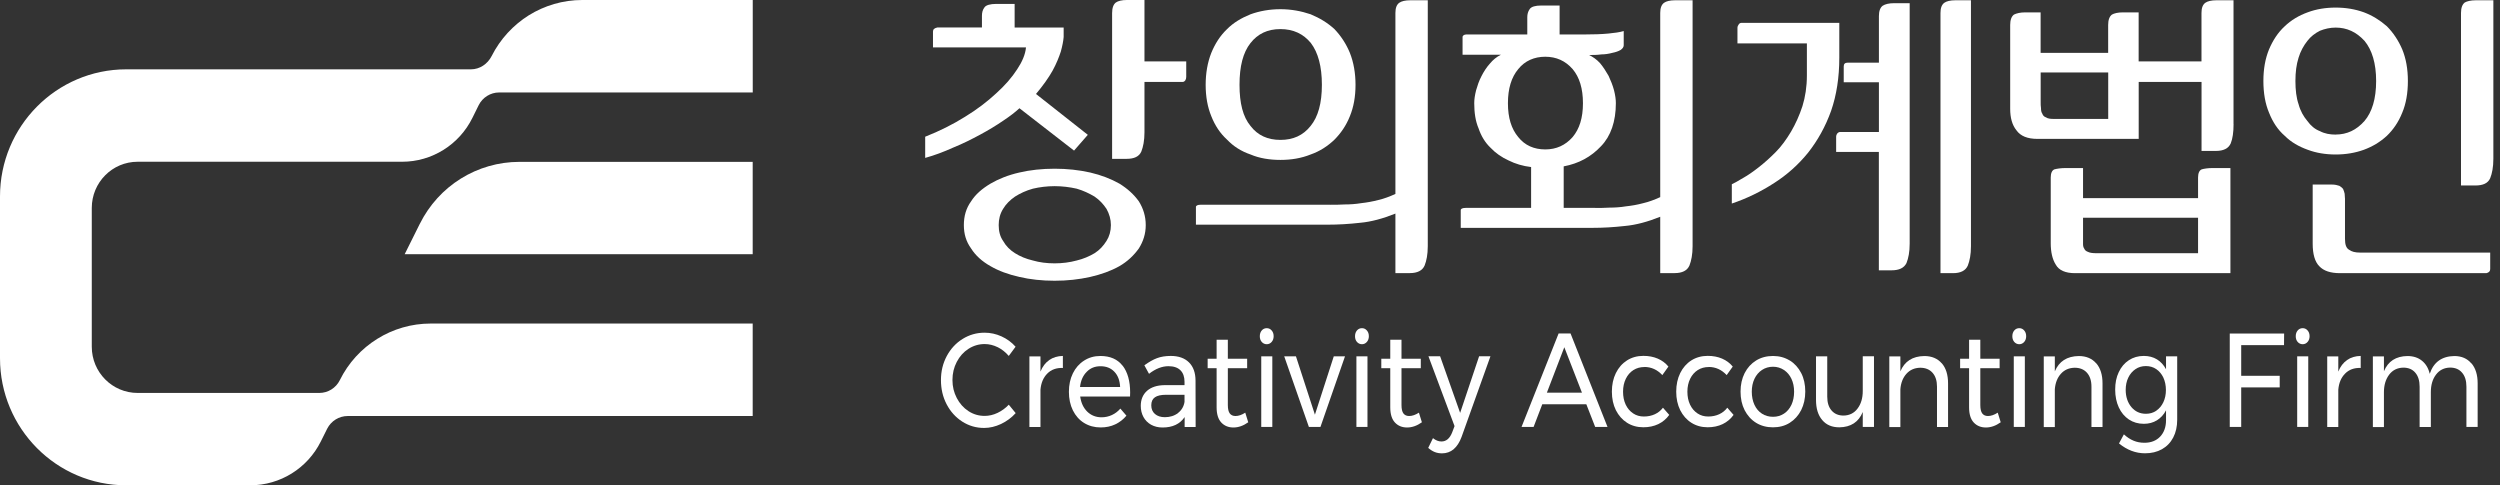
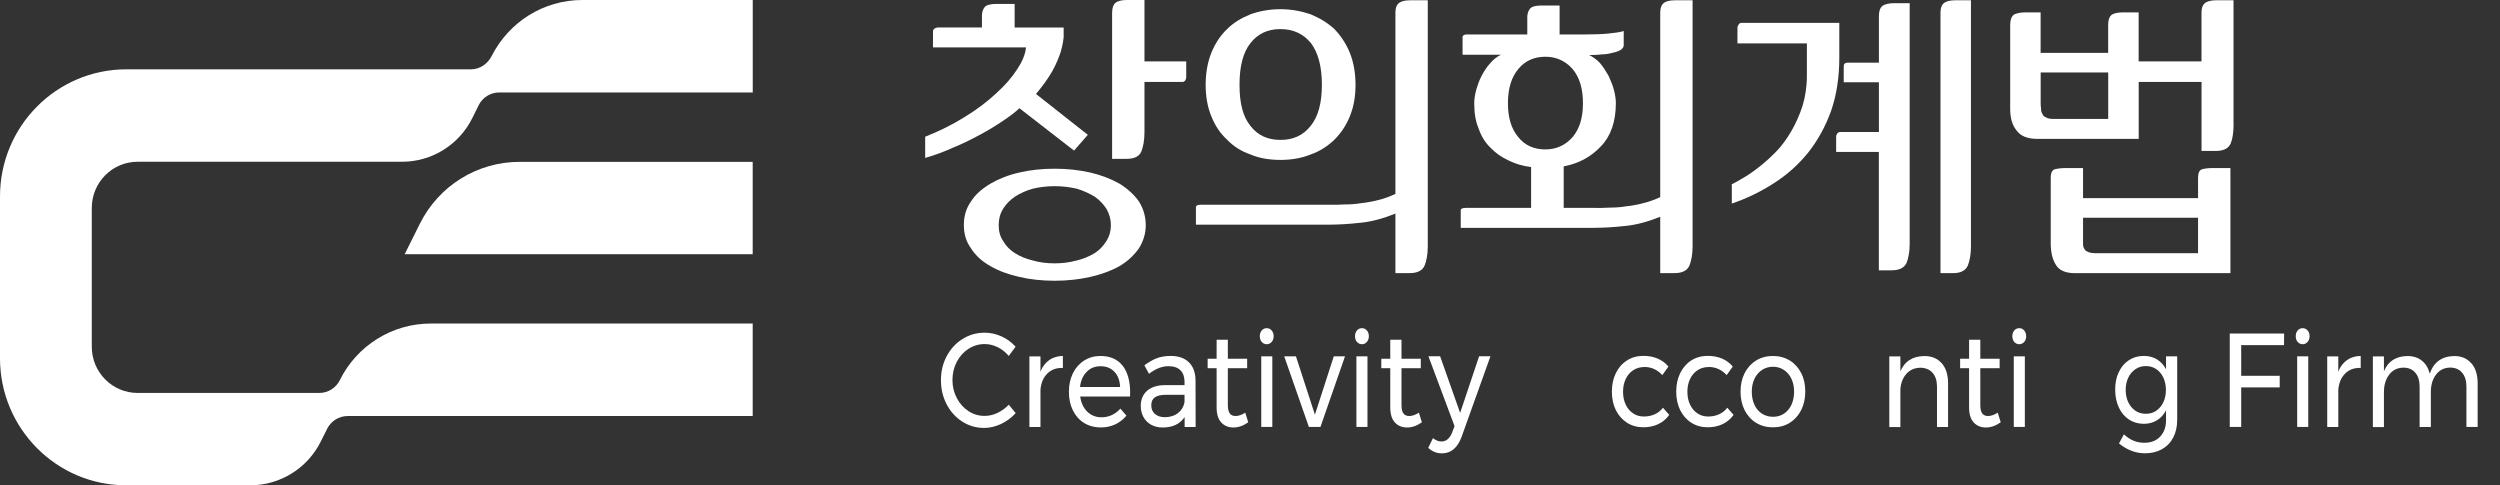
<svg xmlns="http://www.w3.org/2000/svg" width="273" height="53" viewBox="0 0 273 53" fill="none">
  <rect x="0" y="0" width="273" height="53" fill="#333333" stroke="none" />
  <path d="M45.845 24.437L44.19 27.76H82.194V17.675H56.725C52.11 17.675 47.905 20.292 45.845 24.443V24.437Z" fill="white" />
  <path d="M63.582 0C61.479 0 59.462 0.603 57.74 1.674C56.055 2.733 54.629 4.254 53.687 6.123C53.245 6.987 52.394 7.571 51.427 7.571H13.774C6.168 7.578 0 13.792 0 21.454V39.117C0 46.78 6.168 52.994 13.774 52.994H27.33C30.592 52.994 33.576 51.144 35.038 48.198L35.727 46.816C36.161 45.964 37.025 45.429 37.974 45.429H82.194V35.331H47.035C44.933 35.331 42.915 35.928 41.194 37.005C39.472 38.076 38.04 39.622 37.104 41.521C36.681 42.373 35.811 42.909 34.875 42.909H15.03C12.263 42.909 10.022 40.651 10.022 37.863V22.708C10.022 19.921 12.263 17.663 15.03 17.663H43.912C47.168 17.663 50.14 15.806 51.59 12.867L52.273 11.485C52.696 10.639 53.566 10.097 54.502 10.097H82.2V0H63.588H63.582Z" fill="white" />
  <path d="M117.292 16.451L111.324 11.82C110.877 12.234 110.297 12.684 109.572 13.165C108.817 13.682 107.959 14.206 107.065 14.686C106.104 15.204 105.144 15.691 104.117 16.105C103.054 16.585 102.027 16.969 101.03 17.243V14.93C102.607 14.309 104.05 13.585 105.385 12.751C106.69 11.954 107.82 11.089 108.781 10.195C109.741 9.33 110.496 8.466 111.076 7.565C111.626 6.738 111.97 5.94 112.037 5.179H101.882V3.451C101.882 3.208 102.021 3.074 102.359 3.001H107.228V1.735C107.228 1.388 107.294 1.077 107.506 0.803C107.675 0.56 108.122 0.426 108.811 0.426H110.798V3.007H116.151V4.041C116.114 4.492 116.012 5.009 115.842 5.63C115.637 6.251 115.365 6.945 114.948 7.705C114.501 8.503 113.885 9.367 113.13 10.262L118.79 14.723L117.28 16.451H117.292ZM115.166 18.423C116.537 18.423 117.806 18.563 119.044 18.837C120.246 19.117 121.31 19.531 122.234 20.049C123.128 20.602 123.811 21.223 124.36 21.984C124.838 22.745 125.115 23.609 125.115 24.577C125.115 25.544 124.838 26.372 124.36 27.133C123.811 27.894 123.128 28.551 122.234 29.068C121.31 29.586 120.246 29.969 119.044 30.243C117.812 30.517 116.537 30.657 115.166 30.657C113.795 30.657 112.49 30.517 111.324 30.243C110.091 29.963 109.058 29.586 108.17 29.068C107.246 28.551 106.521 27.894 106.044 27.133C105.494 26.372 105.253 25.544 105.253 24.577C105.253 23.609 105.494 22.745 106.044 21.984C106.521 21.223 107.246 20.602 108.17 20.049C109.064 19.531 110.091 19.117 111.324 18.837C112.49 18.563 113.795 18.423 115.166 18.423ZM115.166 28.758C115.987 28.758 116.815 28.655 117.57 28.448C118.289 28.277 118.942 27.997 119.527 27.65C120.077 27.303 120.488 26.853 120.832 26.305C121.14 25.824 121.31 25.234 121.31 24.577C121.31 23.956 121.14 23.366 120.832 22.812C120.488 22.294 120.077 21.844 119.527 21.467C118.942 21.12 118.295 20.809 117.57 20.602C116.815 20.432 115.993 20.328 115.166 20.328C114.338 20.328 113.517 20.432 112.798 20.602C112.043 20.809 111.39 21.12 110.841 21.467C110.291 21.844 109.844 22.294 109.536 22.812C109.191 23.366 109.058 23.956 109.058 24.577C109.058 25.234 109.197 25.818 109.536 26.305C109.844 26.859 110.291 27.309 110.841 27.65C111.39 27.997 112.043 28.271 112.798 28.448C113.517 28.655 114.308 28.758 115.166 28.758ZM124.976 6.707H129.537V8.399C129.537 8.539 129.501 8.679 129.435 8.777C129.332 8.917 129.229 8.947 129.127 8.947H124.976V14.443C124.976 15.344 124.838 16.032 124.632 16.549C124.391 17.103 123.841 17.346 123.019 17.346H121.442V1.449C121.442 0.864 121.581 0.481 121.853 0.274C122.095 0.103 122.506 0 123.055 0H124.976V6.707Z" fill="white" />
  <path d="M145.28 22.361C145.758 22.361 146.277 22.361 146.857 22.325C147.407 22.325 148.023 22.288 148.639 22.185C149.255 22.118 149.871 22.008 150.524 21.838C151.14 21.698 151.756 21.46 152.379 21.18V1.418C152.379 0.864 152.517 0.517 152.789 0.31C153.031 0.134 153.442 0.03 153.991 0.03H155.913V26.889C155.913 27.79 155.774 28.478 155.568 28.995C155.327 29.549 154.777 29.823 153.955 29.823H152.379V23.323C151.007 23.877 149.702 24.224 148.536 24.327C147.304 24.467 146.132 24.534 145.002 24.534H130.595V22.599C130.595 22.459 130.764 22.355 131.144 22.355H145.28V22.361ZM139.825 1.004C140.991 1.004 142.091 1.211 143.118 1.558C144.114 1.972 144.972 2.489 145.727 3.183C146.416 3.907 146.996 4.772 147.407 5.776C147.818 6.81 148.023 7.985 148.023 9.269C148.023 10.554 147.818 11.692 147.407 12.69C146.996 13.725 146.41 14.558 145.727 15.246C144.972 15.97 144.114 16.524 143.118 16.871C142.091 17.285 140.991 17.462 139.825 17.462C138.659 17.462 137.524 17.285 136.563 16.871C135.536 16.524 134.678 15.97 133.99 15.246C133.235 14.552 132.685 13.725 132.274 12.69C131.863 11.686 131.658 10.547 131.658 9.269C131.658 7.991 131.863 6.817 132.274 5.776C132.685 4.772 133.235 3.907 133.99 3.183C134.678 2.489 135.536 1.972 136.563 1.558C137.524 1.211 138.623 1.004 139.825 1.004ZM139.825 15.277C141.197 15.277 142.296 14.796 143.118 13.755C143.939 12.751 144.35 11.266 144.35 9.263C144.35 7.261 143.939 5.739 143.148 4.699C142.326 3.694 141.227 3.177 139.819 3.177C138.412 3.177 137.348 3.694 136.557 4.699C135.736 5.733 135.355 7.255 135.355 9.263C135.355 11.272 135.729 12.757 136.557 13.755C137.348 14.79 138.442 15.277 139.819 15.277H139.825Z" fill="white" />
  <path d="M174.199 22.708C174.676 22.708 175.195 22.708 175.775 22.672C176.325 22.672 176.941 22.635 177.557 22.532C178.174 22.465 178.79 22.361 179.442 22.185C180.058 22.045 180.675 21.807 181.297 21.527V1.418C181.297 0.864 181.436 0.517 181.708 0.31C181.949 0.134 182.36 0.03 182.91 0.03H184.831V26.889C184.831 27.79 184.692 28.478 184.487 28.995C184.245 29.549 183.695 29.823 182.874 29.823H181.297V23.67C179.926 24.224 178.621 24.57 177.455 24.674C176.222 24.814 175.05 24.881 173.921 24.881H159.513V22.945C159.513 22.805 159.682 22.702 160.063 22.702H167.197V18.241C166.303 18.137 165.481 17.894 164.726 17.516C163.971 17.169 163.319 16.719 162.769 16.135C162.183 15.581 161.742 14.857 161.464 14.029C161.12 13.232 160.987 12.3 160.987 11.266C160.987 10.852 161.053 10.401 161.192 9.848C161.331 9.367 161.5 8.843 161.772 8.326C162.014 7.845 162.322 7.358 162.697 6.944C163.041 6.53 163.415 6.22 163.899 5.977H159.712V4.041C159.712 3.974 159.749 3.901 159.851 3.834C159.918 3.798 159.99 3.767 160.093 3.767H166.78V1.881C166.78 1.57 166.847 1.26 167.052 0.98C167.227 0.736 167.638 0.602 168.321 0.602H170.308V3.767H172.815C173.981 3.767 174.942 3.731 175.63 3.664C176.319 3.597 176.863 3.524 177.31 3.39V4.942C177.31 5.149 177.171 5.319 176.965 5.459C176.724 5.599 176.416 5.703 176.071 5.77C175.697 5.873 175.28 5.94 174.869 5.94C174.392 6.007 173.945 6.007 173.534 6.007C173.945 6.214 174.356 6.488 174.736 6.908C175.081 7.322 175.389 7.809 175.661 8.289C175.902 8.807 176.108 9.324 176.247 9.841C176.386 10.395 176.452 10.846 176.452 11.26C176.452 13.262 175.902 14.857 174.839 15.958C173.74 17.133 172.404 17.857 170.755 18.168V22.696H174.187L174.199 22.708ZM168.744 16.317C169.946 16.317 170.936 15.867 171.728 14.972C172.483 14.072 172.858 12.866 172.858 11.272C172.858 9.677 172.483 8.436 171.728 7.541C170.936 6.64 169.946 6.196 168.744 6.196C167.541 6.196 166.514 6.646 165.796 7.541C165.04 8.442 164.666 9.683 164.666 11.272C164.666 12.86 165.04 14.072 165.796 14.972C166.514 15.873 167.511 16.317 168.744 16.317Z" fill="white" />
  <path d="M200.852 2.489V6.293C200.852 8.472 200.544 10.408 199.958 12.1C199.341 13.828 198.484 15.35 197.451 16.664C196.387 17.979 195.155 19.081 193.747 19.981C192.31 20.913 190.763 21.673 189.114 22.227V20.121C189.392 19.981 189.803 19.774 190.346 19.434C190.86 19.154 191.446 18.74 192.062 18.259C192.642 17.808 193.264 17.255 193.917 16.597C194.533 15.976 195.082 15.216 195.596 14.351C196.073 13.524 196.49 12.623 196.828 11.588C197.136 10.584 197.312 9.482 197.312 8.235V4.741H189.73V3.013C189.73 2.909 189.766 2.806 189.869 2.666C189.936 2.562 190.038 2.495 190.177 2.495H200.846L200.852 2.489ZM208.536 0.347V26.616C208.536 27.516 208.397 28.204 208.191 28.721C207.92 29.275 207.37 29.519 206.542 29.519H205.171V16.591H200.507V14.899C200.507 14.796 200.544 14.692 200.646 14.552C200.713 14.485 200.815 14.412 200.954 14.412H205.177V8.983H201.335V7.255C201.335 6.975 201.474 6.841 201.782 6.841H205.177V1.765C205.177 1.211 205.316 0.834 205.588 0.627C205.866 0.45 206.276 0.347 206.856 0.347H208.536ZM215.229 0.036V26.895C215.229 27.796 215.09 28.484 214.885 29.001C214.643 29.555 214.094 29.829 213.272 29.829H211.901V1.418C211.901 0.864 212.04 0.517 212.311 0.31C212.553 0.134 212.964 0.03 213.514 0.03H215.229V0.036Z" fill="white" />
  <path d="M243.906 13.548C243.906 14.449 243.803 15.137 243.598 15.654C243.356 16.208 242.806 16.482 241.985 16.482H240.408V8.947H233.546V15.167H222.497C221.397 15.167 220.642 14.857 220.201 14.236C219.724 13.652 219.512 12.854 219.512 11.886V2.733C219.512 2.179 219.651 1.801 219.923 1.594C220.201 1.454 220.612 1.351 221.155 1.351H222.835V5.776H230.211V2.733C230.211 2.179 230.35 1.801 230.622 1.594C230.863 1.454 231.274 1.351 231.824 1.351H233.54V6.707H240.402V1.418C240.402 0.864 240.541 0.517 240.813 0.31C241.055 0.134 241.465 0.03 242.015 0.03H243.9V13.548H243.906ZM230.217 12.994V7.912H222.841V11.089C222.841 11.369 222.841 11.607 222.877 11.813C222.877 12.057 222.913 12.264 223.016 12.404C223.083 12.611 223.222 12.751 223.427 12.818C223.632 12.958 223.904 12.988 224.321 12.988H230.223L230.217 12.994ZM243.562 18.356V29.829H226.58C225.553 29.829 224.828 29.519 224.49 28.898C224.116 28.314 223.94 27.516 223.94 26.549V19.391C223.94 18.91 224.079 18.594 224.351 18.49C224.623 18.423 225.04 18.35 225.584 18.35H227.468V21.637H240.028V19.391C240.028 18.91 240.167 18.594 240.438 18.49C240.68 18.423 241.091 18.35 241.641 18.35H243.562V18.356ZM240.028 27.65V23.779H227.468V26.646C227.468 26.853 227.505 27.023 227.607 27.163C227.674 27.334 227.813 27.437 228.018 27.51C228.223 27.614 228.532 27.65 228.942 27.65H240.022H240.028Z" fill="white" />
-   <path d="M255.052 0.828C256.151 0.828 257.178 0.998 258.139 1.345C259.063 1.692 259.891 2.209 260.646 2.867C261.334 3.56 261.914 4.425 262.325 5.392C262.736 6.397 262.941 7.535 262.941 8.849C262.941 10.164 262.736 11.339 262.325 12.306C261.914 13.341 261.328 14.175 260.646 14.832C259.891 15.526 259.069 16.007 258.139 16.354C257.178 16.701 256.151 16.871 255.052 16.871C253.952 16.871 252.925 16.701 252.001 16.354C251.04 16.007 250.183 15.526 249.494 14.832C248.739 14.175 248.189 13.347 247.778 12.306C247.367 11.339 247.162 10.164 247.162 8.849C247.162 7.535 247.367 6.397 247.778 5.392C248.189 4.425 248.739 3.56 249.494 2.867C250.177 2.209 251.034 1.692 252.001 1.345C252.925 0.998 253.958 0.828 255.052 0.828ZM255.052 14.692C256.284 14.692 257.317 14.211 258.205 13.207C259.027 12.239 259.474 10.785 259.474 8.849C259.474 6.914 259.027 5.459 258.205 4.461C257.311 3.493 256.284 3.013 255.052 3.013C254.435 3.013 253.849 3.153 253.336 3.36C252.786 3.639 252.339 3.98 251.965 4.467C251.554 4.985 251.21 5.611 251.004 6.299C250.763 7.06 250.66 7.888 250.66 8.855C250.66 9.823 250.763 10.688 251.004 11.381C251.21 12.142 251.554 12.726 251.965 13.213C252.339 13.731 252.786 14.114 253.336 14.321C253.849 14.595 254.435 14.698 255.052 14.698V14.692ZM271.93 27.583V29.379C271.93 29.622 271.791 29.756 271.519 29.829H255.529C254.502 29.829 253.747 29.586 253.264 29.068C252.786 28.587 252.545 27.754 252.545 26.616V20.152H254.635C254.979 20.152 255.251 20.219 255.456 20.292C255.626 20.395 255.764 20.499 255.867 20.639C255.934 20.809 256.006 20.986 256.036 21.156C256.036 21.363 256.073 21.533 256.073 21.71V26.098C256.073 26.719 256.212 27.102 256.52 27.273C256.798 27.48 257.172 27.583 257.722 27.583H271.924H271.93ZM272.275 17.352C272.275 18.253 272.136 18.941 271.93 19.458C271.689 20.012 271.139 20.255 270.317 20.255H268.741V1.418C268.741 0.864 268.88 0.487 269.151 0.274C269.393 0.134 269.804 0.03 270.354 0.03H272.275V17.346V17.352Z" fill="white" />
  <path d="M108.944 37.912C108.485 37.687 108.007 37.571 107.524 37.571C106.884 37.571 106.292 37.748 105.754 38.095C105.216 38.442 104.793 38.916 104.479 39.519C104.165 40.115 104.008 40.773 104.008 41.497C104.008 42.221 104.165 42.86 104.479 43.463C104.793 44.065 105.216 44.54 105.754 44.893C106.292 45.246 106.884 45.416 107.524 45.416C108.001 45.416 108.472 45.307 108.932 45.088C109.391 44.869 109.801 44.571 110.158 44.193L110.913 45.112C110.454 45.617 109.916 46.013 109.312 46.299C108.702 46.585 108.086 46.731 107.464 46.731C106.594 46.731 105.802 46.5 105.077 46.037C104.359 45.575 103.791 44.948 103.374 44.151C102.957 43.353 102.752 42.477 102.752 41.509C102.752 40.541 102.963 39.683 103.38 38.892C103.803 38.101 104.377 37.474 105.108 37.017C105.839 36.561 106.642 36.33 107.518 36.33C108.152 36.33 108.768 36.464 109.36 36.731C109.952 36.999 110.472 37.376 110.901 37.863L110.158 38.868C109.807 38.46 109.409 38.143 108.95 37.912H108.944Z" fill="white" />
  <path d="M114.58 39.312C114.997 39.026 115.492 38.88 116.066 38.868V40.182C115.365 40.152 114.791 40.359 114.362 40.797C113.927 41.235 113.68 41.826 113.619 42.562V46.628H112.411V38.916H113.619V40.578C113.843 40.024 114.163 39.604 114.58 39.318V39.312Z" fill="white" />
  <path d="M122.59 39.926C123.134 40.633 123.412 41.612 123.412 42.866C123.412 43.061 123.412 43.207 123.4 43.304H117.957C118.053 43.992 118.313 44.546 118.73 44.954C119.153 45.362 119.672 45.569 120.289 45.569C120.693 45.569 121.074 45.483 121.424 45.319C121.775 45.155 122.083 44.923 122.343 44.619L123.007 45.392C122.669 45.8 122.258 46.116 121.781 46.342C121.304 46.567 120.772 46.676 120.192 46.676C119.515 46.676 118.911 46.512 118.386 46.189C117.86 45.867 117.455 45.404 117.159 44.814C116.869 44.223 116.724 43.548 116.724 42.787C116.724 42.026 116.869 41.357 117.159 40.766C117.449 40.176 117.854 39.714 118.38 39.379C118.899 39.044 119.491 38.873 120.162 38.873C121.231 38.873 122.034 39.227 122.584 39.933L122.59 39.926ZM122.318 42.252C122.282 41.551 122.077 40.998 121.69 40.596C121.31 40.194 120.808 39.993 120.18 39.993C119.552 39.993 119.068 40.194 118.664 40.608C118.259 41.016 118.017 41.564 117.939 42.258H122.312L122.318 42.252Z" fill="white" />
  <path d="M129.362 46.622V45.544C128.849 46.305 128.045 46.683 126.952 46.683C126.475 46.683 126.058 46.579 125.695 46.378C125.339 46.177 125.055 45.891 124.862 45.532C124.668 45.173 124.572 44.771 124.572 44.321C124.572 43.633 124.801 43.086 125.254 42.678C125.713 42.276 126.348 42.069 127.163 42.057H129.35V41.692C129.35 41.15 129.199 40.724 128.903 40.432C128.601 40.134 128.166 39.988 127.592 39.988C126.898 39.988 126.191 40.261 125.472 40.821L124.964 39.89C125.46 39.531 125.919 39.269 126.342 39.111C126.765 38.953 127.266 38.868 127.846 38.868C128.704 38.868 129.368 39.105 129.839 39.574C130.311 40.042 130.546 40.706 130.552 41.552L130.564 46.628H129.368L129.362 46.622ZM128.637 45.1C129.03 44.796 129.272 44.388 129.35 43.883V43.11H127.332C126.789 43.11 126.378 43.201 126.118 43.384C125.852 43.566 125.72 43.858 125.72 44.26C125.72 44.662 125.852 44.972 126.124 45.21C126.396 45.441 126.753 45.557 127.206 45.557C127.767 45.557 128.251 45.404 128.643 45.1H128.637Z" fill="white" />
  <path d="M136.303 46.116C135.772 46.494 135.234 46.682 134.69 46.682C134.147 46.682 133.7 46.5 133.361 46.135C133.023 45.77 132.854 45.222 132.854 44.479V40.207H131.875V39.172H132.854V37.102H134.08V39.172H136.189V40.207H134.08V44.23C134.08 44.656 134.153 44.966 134.292 45.149C134.431 45.331 134.636 45.429 134.914 45.429C135.246 45.429 135.603 45.307 135.983 45.063L136.309 46.116H136.303Z" fill="white" />
  <path d="M138.865 36.086C139.01 36.25 139.082 36.457 139.082 36.713C139.082 36.968 139.01 37.175 138.865 37.34C138.72 37.504 138.539 37.589 138.327 37.589C138.116 37.589 137.928 37.504 137.783 37.34C137.638 37.175 137.572 36.968 137.572 36.713C137.572 36.457 137.645 36.25 137.783 36.086C137.922 35.922 138.11 35.836 138.327 35.836C138.545 35.836 138.726 35.922 138.865 36.086ZM137.729 38.91H138.937V46.621H137.729V38.91Z" fill="white" />
  <path d="M140.23 38.91H141.517L143.589 45.283L145.649 38.91H146.875L144.193 46.622H142.93L140.236 38.91H140.23Z" fill="white" />
  <path d="M149.261 36.086C149.406 36.25 149.479 36.457 149.479 36.713C149.479 36.968 149.406 37.175 149.261 37.34C149.116 37.504 148.935 37.589 148.724 37.589C148.512 37.589 148.325 37.504 148.18 37.34C148.035 37.175 147.969 36.968 147.969 36.713C147.969 36.457 148.041 36.25 148.18 36.086C148.319 35.922 148.506 35.836 148.724 35.836C148.941 35.836 149.122 35.922 149.261 36.086ZM148.12 38.91H149.328V46.621H148.12V38.91Z" fill="white" />
  <path d="M155.266 46.116C154.735 46.494 154.197 46.682 153.653 46.682C153.109 46.682 152.662 46.5 152.324 46.135C151.986 45.77 151.817 45.222 151.817 44.479V40.207H150.838V39.172H151.817V37.102H153.043V39.172H155.151V40.207H153.043V44.23C153.043 44.656 153.116 44.966 153.254 45.149C153.393 45.331 153.599 45.429 153.877 45.429C154.209 45.429 154.565 45.307 154.946 45.063L155.272 46.116H155.266Z" fill="white" />
  <path d="M158.74 49.056C158.377 49.354 157.954 49.506 157.471 49.506C157.175 49.506 156.909 49.458 156.668 49.36C156.426 49.263 156.19 49.111 155.961 48.91L156.48 47.845C156.782 48.088 157.091 48.21 157.405 48.21C157.924 48.21 158.317 47.881 158.577 47.218L158.836 46.53L155.985 38.904H157.26L159.447 45.088L161.519 38.904H162.757L159.604 47.711C159.386 48.301 159.096 48.752 158.74 49.05V49.056Z" fill="white" />
-   <path d="M174.193 46.621L173.226 44.144H168.417L167.469 46.621H166.152L170.2 36.415H171.504L175.54 46.621H174.187H174.193ZM168.919 42.878H172.749L170.822 37.918L168.919 42.878Z" fill="white" />
  <path d="M179.575 40.079C179.122 40.079 178.723 40.188 178.367 40.413C178.011 40.639 177.739 40.955 177.539 41.363C177.34 41.771 177.237 42.245 177.237 42.775C177.237 43.304 177.334 43.779 177.527 44.187C177.721 44.595 177.992 44.911 178.337 45.142C178.681 45.374 179.074 45.483 179.515 45.483C179.956 45.483 180.354 45.398 180.711 45.234C181.067 45.069 181.363 44.832 181.593 44.522L182.282 45.307C181.967 45.745 181.569 46.08 181.091 46.311C180.608 46.542 180.065 46.658 179.454 46.658C178.784 46.658 178.192 46.494 177.672 46.165C177.153 45.836 176.748 45.374 176.452 44.789C176.162 44.199 176.017 43.53 176.017 42.769C176.017 42.008 176.162 41.332 176.452 40.742C176.742 40.152 177.147 39.689 177.672 39.354C178.192 39.026 178.784 38.861 179.454 38.861C180.034 38.861 180.56 38.959 181.025 39.16C181.49 39.36 181.877 39.647 182.191 40.03L181.526 40.961C180.977 40.371 180.324 40.072 179.557 40.072L179.575 40.079Z" fill="white" />
  <path d="M186.601 40.079C186.148 40.079 185.749 40.188 185.393 40.413C185.042 40.639 184.764 40.955 184.565 41.363C184.366 41.771 184.263 42.245 184.263 42.775C184.263 43.304 184.36 43.779 184.553 44.187C184.746 44.595 185.018 44.911 185.362 45.142C185.707 45.374 186.099 45.483 186.54 45.483C186.981 45.483 187.38 45.398 187.737 45.234C188.093 45.069 188.389 44.832 188.619 44.522L189.307 45.307C188.993 45.745 188.594 46.08 188.117 46.311C187.634 46.542 187.09 46.658 186.48 46.658C185.81 46.658 185.217 46.494 184.698 46.165C184.178 45.836 183.774 45.374 183.478 44.789C183.188 44.199 183.043 43.53 183.043 42.769C183.043 42.008 183.188 41.332 183.478 40.742C183.768 40.152 184.172 39.689 184.698 39.354C185.217 39.026 185.816 38.861 186.48 38.861C187.06 38.861 187.586 38.959 188.051 39.16C188.516 39.36 188.903 39.647 189.217 40.03L188.552 40.961C188.002 40.371 187.35 40.072 186.583 40.072L186.601 40.079Z" fill="white" />
  <path d="M195.439 39.36C195.97 39.689 196.387 40.152 196.689 40.736C196.991 41.326 197.136 41.996 197.136 42.757C197.136 43.517 196.985 44.187 196.689 44.783C196.387 45.374 195.97 45.836 195.439 46.171C194.907 46.506 194.297 46.664 193.608 46.664C192.92 46.664 192.298 46.5 191.766 46.171C191.234 45.842 190.818 45.38 190.515 44.796C190.213 44.205 190.068 43.53 190.068 42.763C190.068 41.996 190.219 41.332 190.515 40.742C190.818 40.152 191.234 39.695 191.766 39.367C192.298 39.038 192.914 38.873 193.608 38.873C194.303 38.873 194.901 39.038 195.439 39.367V39.36ZM192.406 40.401C192.056 40.633 191.784 40.955 191.585 41.369C191.391 41.783 191.295 42.252 191.295 42.775C191.295 43.298 191.391 43.785 191.585 44.205C191.778 44.625 192.056 44.948 192.406 45.173C192.757 45.398 193.161 45.514 193.614 45.514C194.068 45.514 194.454 45.398 194.805 45.173C195.155 44.948 195.427 44.619 195.626 44.205C195.819 43.785 195.916 43.31 195.916 42.775C195.916 42.239 195.819 41.783 195.626 41.369C195.433 40.955 195.155 40.633 194.805 40.401C194.454 40.17 194.055 40.048 193.614 40.048C193.173 40.048 192.763 40.164 192.406 40.401Z" fill="white" />
-   <path d="M204.639 38.91V46.621H203.413V44.99C202.96 46.092 202.108 46.646 200.858 46.664C200.06 46.664 199.432 46.402 198.985 45.867C198.532 45.337 198.308 44.607 198.308 43.675V38.91H199.535V43.31C199.535 43.962 199.692 44.467 200.012 44.832C200.326 45.197 200.767 45.38 201.317 45.38C201.957 45.367 202.471 45.118 202.845 44.613C203.226 44.114 203.413 43.475 203.413 42.696V38.904H204.639V38.91Z" fill="white" />
  <path d="M212.04 39.664C212.499 40.194 212.728 40.924 212.728 41.862V46.627H211.52V42.227C211.52 41.576 211.357 41.071 211.031 40.705C210.704 40.34 210.257 40.157 209.684 40.157C209.067 40.17 208.566 40.389 208.179 40.821C207.793 41.253 207.575 41.813 207.521 42.507V46.633H206.313V38.922H207.521V40.553C207.98 39.458 208.85 38.898 210.137 38.879C210.946 38.879 211.58 39.147 212.04 39.677V39.664Z" fill="white" />
  <path d="M218.473 46.116C217.942 46.494 217.404 46.682 216.86 46.682C216.317 46.682 215.87 46.5 215.531 46.135C215.193 45.77 215.024 45.222 215.024 44.479V40.207H214.045V39.172H215.024V37.102H216.25V39.172H218.359V40.207H216.25V44.23C216.25 44.656 216.323 44.966 216.462 45.149C216.601 45.331 216.806 45.429 217.084 45.429C217.416 45.429 217.773 45.307 218.153 45.063L218.479 46.116H218.473Z" fill="white" />
  <path d="M221.041 36.086C221.186 36.25 221.258 36.457 221.258 36.713C221.258 36.968 221.186 37.175 221.041 37.34C220.896 37.504 220.714 37.589 220.503 37.589C220.292 37.589 220.104 37.504 219.959 37.34C219.814 37.175 219.748 36.968 219.748 36.713C219.748 36.457 219.82 36.25 219.959 36.086C220.098 35.922 220.286 35.836 220.503 35.836C220.721 35.836 220.902 35.922 221.041 36.086ZM219.905 38.91H221.113V46.621H219.905V38.91Z" fill="white" />
-   <path d="M228.906 39.664C229.365 40.194 229.595 40.924 229.595 41.862V46.627H228.387V42.227C228.387 41.576 228.223 41.071 227.897 40.705C227.571 40.34 227.124 40.157 226.55 40.157C225.934 40.17 225.432 40.389 225.046 40.821C224.659 41.253 224.442 41.813 224.387 42.507V46.633H223.179V38.922H224.387V40.553C224.847 39.458 225.716 38.898 227.003 38.879C227.813 38.879 228.447 39.147 228.906 39.677V39.664Z" fill="white" />
  <path d="M237.75 38.91V45.836C237.75 46.572 237.605 47.224 237.315 47.778C237.025 48.331 236.614 48.758 236.083 49.056C235.551 49.354 234.935 49.5 234.234 49.5C233.219 49.5 232.271 49.141 231.395 48.423L231.927 47.431C232.265 47.741 232.615 47.972 232.984 48.124C233.346 48.277 233.745 48.35 234.18 48.35C234.893 48.35 235.461 48.124 235.889 47.68C236.312 47.23 236.53 46.633 236.53 45.885V44.807C236.288 45.276 235.956 45.635 235.539 45.897C235.122 46.153 234.645 46.28 234.107 46.28C233.491 46.28 232.948 46.122 232.47 45.806C231.999 45.489 231.631 45.051 231.371 44.485C231.111 43.919 230.978 43.274 230.978 42.543C230.978 41.813 231.105 41.186 231.371 40.632C231.631 40.078 231.999 39.646 232.47 39.336C232.941 39.025 233.491 38.867 234.107 38.867C234.651 38.867 235.134 38.995 235.545 39.245C235.956 39.5 236.282 39.859 236.53 40.322V38.91H237.756H237.75ZM235.467 44.844C235.799 44.619 236.053 44.315 236.24 43.919C236.427 43.523 236.518 43.079 236.518 42.586C236.518 42.093 236.421 41.63 236.24 41.235C236.053 40.839 235.793 40.535 235.467 40.31C235.134 40.084 234.76 39.975 234.331 39.975C233.902 39.975 233.527 40.084 233.195 40.31C232.863 40.535 232.597 40.839 232.41 41.235C232.217 41.63 232.126 42.081 232.126 42.586C232.132 43.347 232.343 43.968 232.748 44.455C233.159 44.941 233.685 45.185 234.337 45.185C234.766 45.185 235.14 45.075 235.473 44.85L235.467 44.844Z" fill="white" />
  <path d="M243.489 36.421H249.427L249.415 37.687H244.74V41.04H248.944V42.306H244.74V46.621H243.489V36.415V36.421Z" fill="white" />
  <path d="M251.989 36.086C252.134 36.25 252.206 36.457 252.206 36.713C252.206 36.968 252.134 37.175 251.989 37.34C251.844 37.504 251.663 37.589 251.451 37.589C251.24 37.589 251.052 37.504 250.907 37.34C250.762 37.175 250.696 36.968 250.696 36.713C250.696 36.457 250.769 36.25 250.907 36.086C251.046 35.922 251.234 35.836 251.451 35.836C251.669 35.836 251.85 35.922 251.989 36.086ZM250.853 38.91H252.061V46.621H250.853V38.91Z" fill="white" />
  <path d="M256.302 39.312C256.719 39.025 257.214 38.879 257.788 38.867V40.182C257.087 40.151 256.514 40.358 256.085 40.797C255.65 41.235 255.402 41.825 255.342 42.562V46.627H254.133V38.916H255.342V40.578C255.565 40.024 255.885 39.604 256.302 39.318V39.312Z" fill="white" />
  <path d="M269.882 39.671C270.335 40.206 270.559 40.937 270.559 41.856V46.621H269.333V42.221C269.333 41.57 269.175 41.058 268.855 40.693C268.541 40.322 268.1 40.139 267.544 40.139C266.892 40.157 266.385 40.413 266.01 40.912C265.635 41.405 265.448 42.044 265.448 42.823V46.627H264.222V42.227C264.222 41.576 264.065 41.064 263.751 40.699C263.437 40.328 263.002 40.145 262.434 40.145C261.781 40.164 261.268 40.419 260.893 40.918C260.519 41.417 260.325 42.05 260.325 42.829V46.633H259.117V38.922H260.325V40.541C260.778 39.452 261.63 38.898 262.893 38.879C263.527 38.879 264.053 39.05 264.476 39.391C264.898 39.731 265.182 40.206 265.327 40.821C265.75 39.549 266.644 38.904 268.01 38.879C268.801 38.879 269.423 39.147 269.87 39.683L269.882 39.671Z" fill="white" />
</svg>